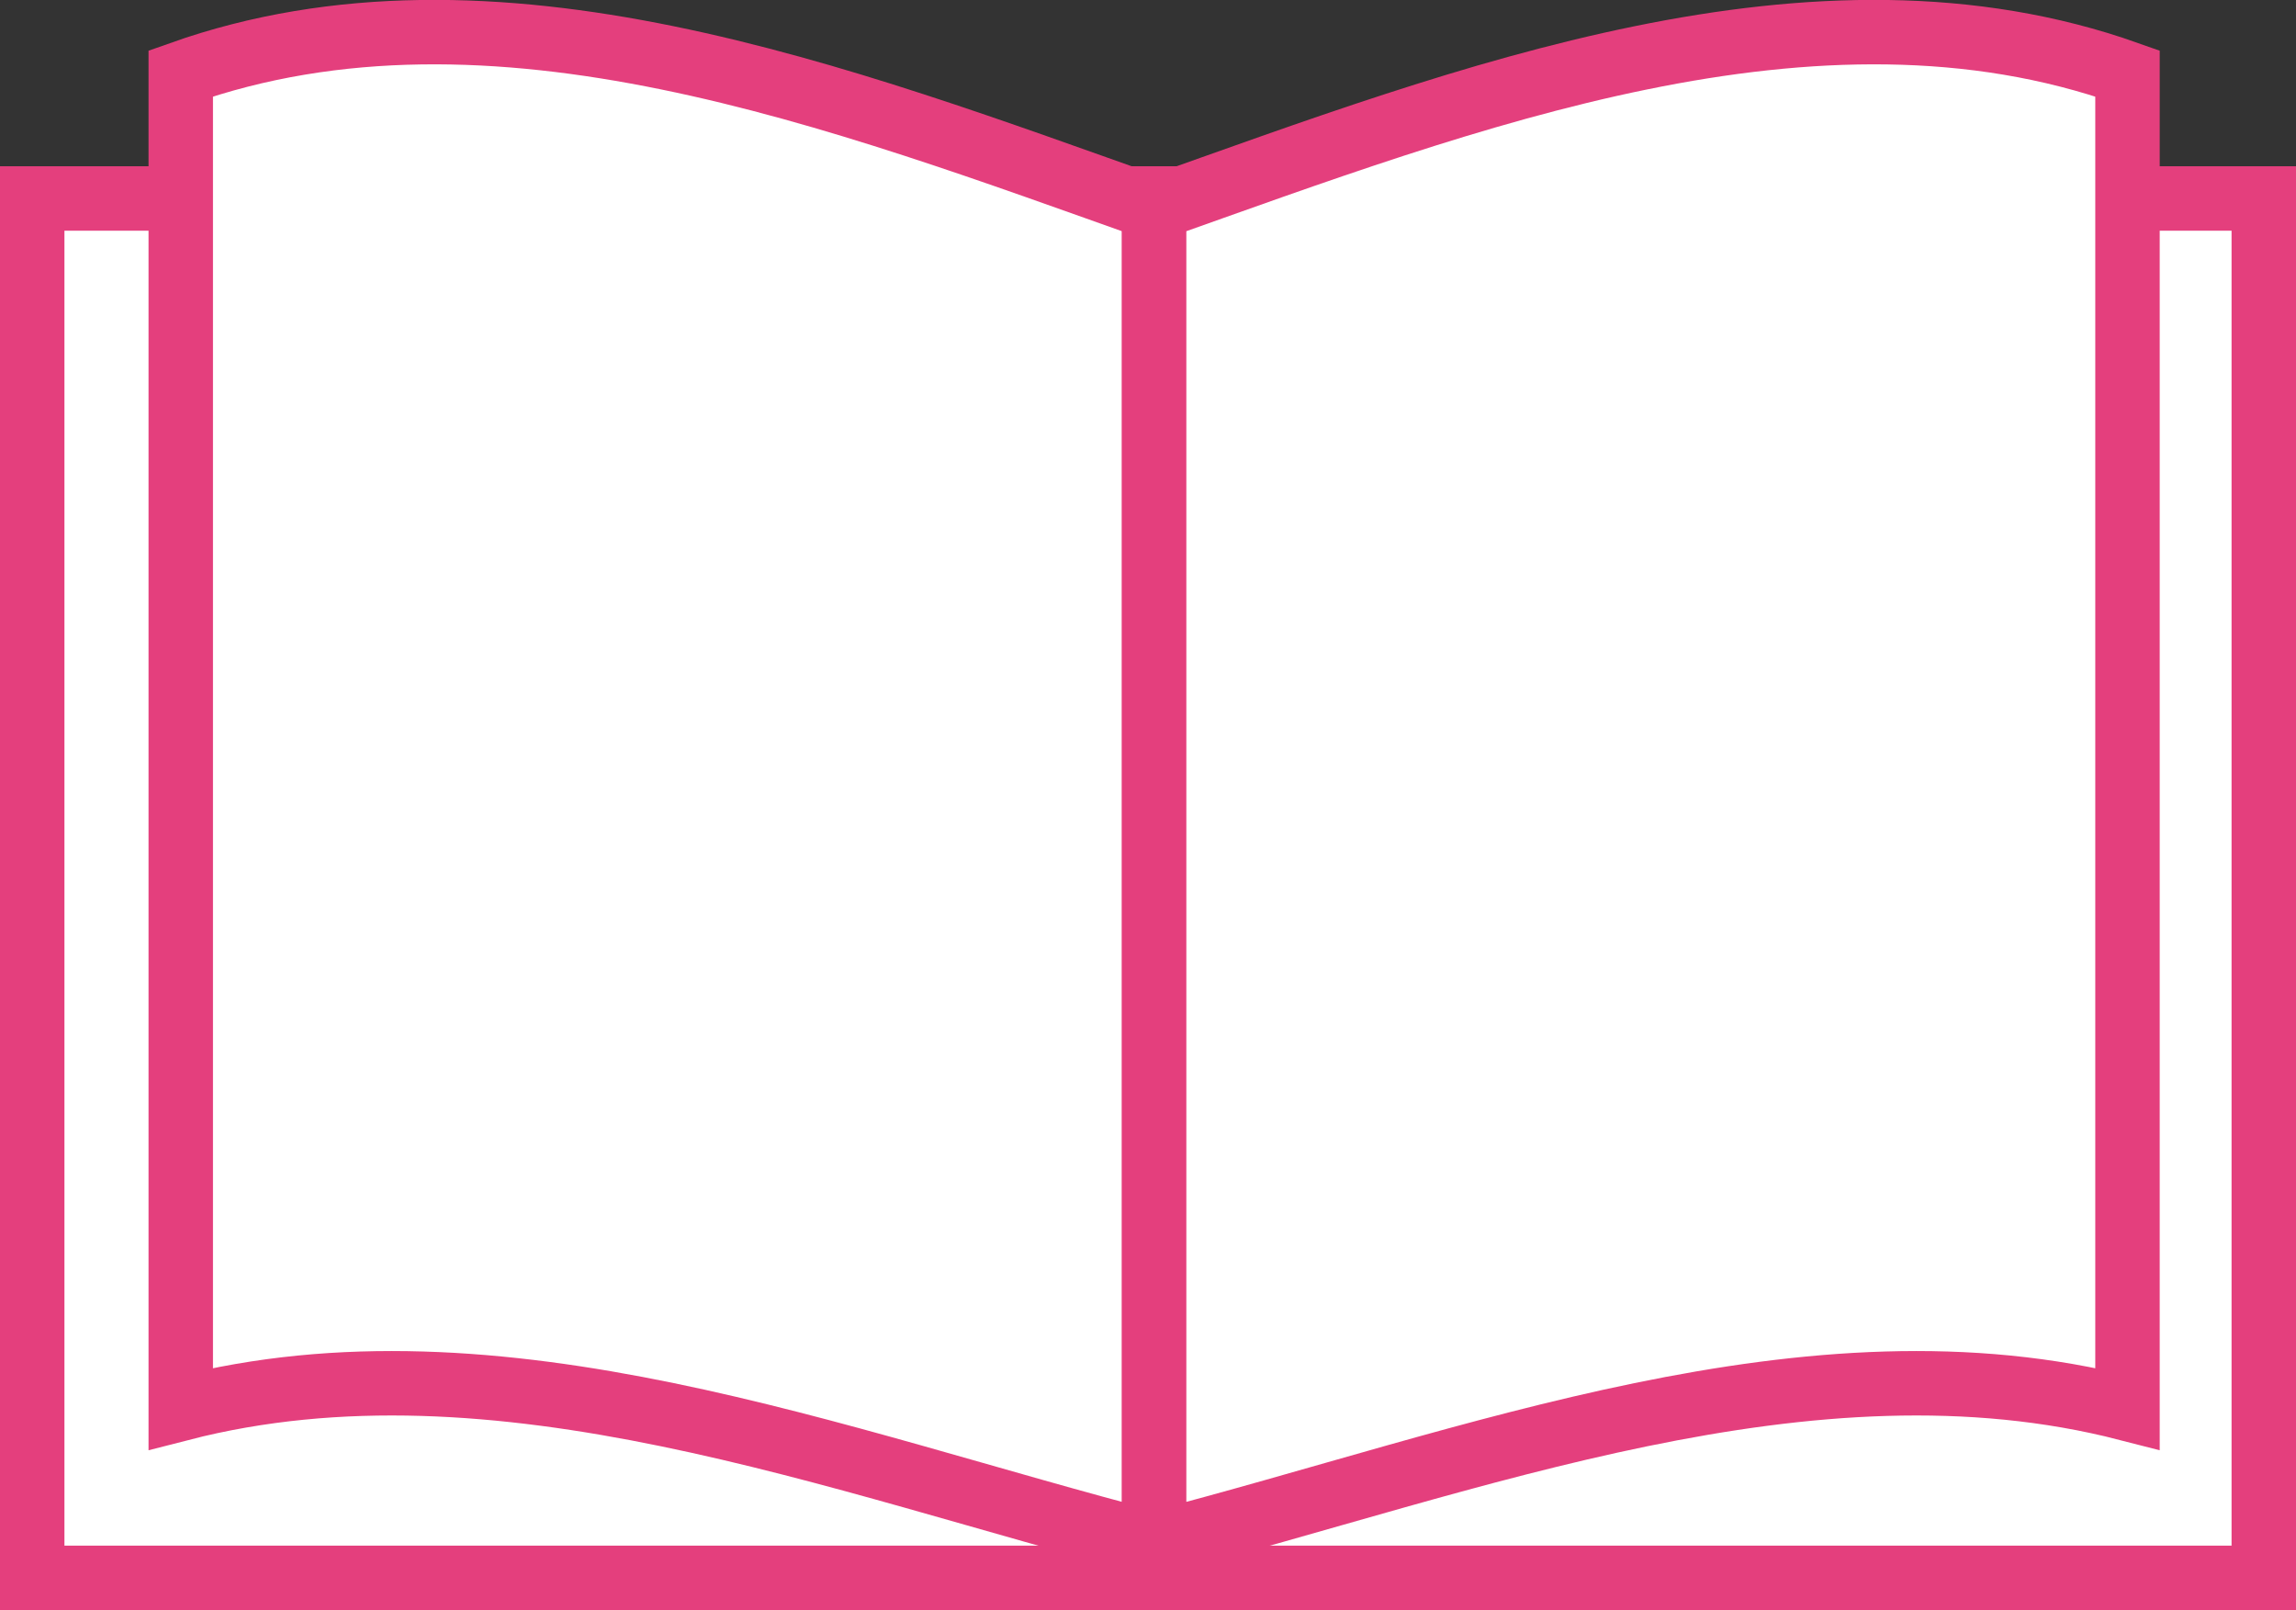
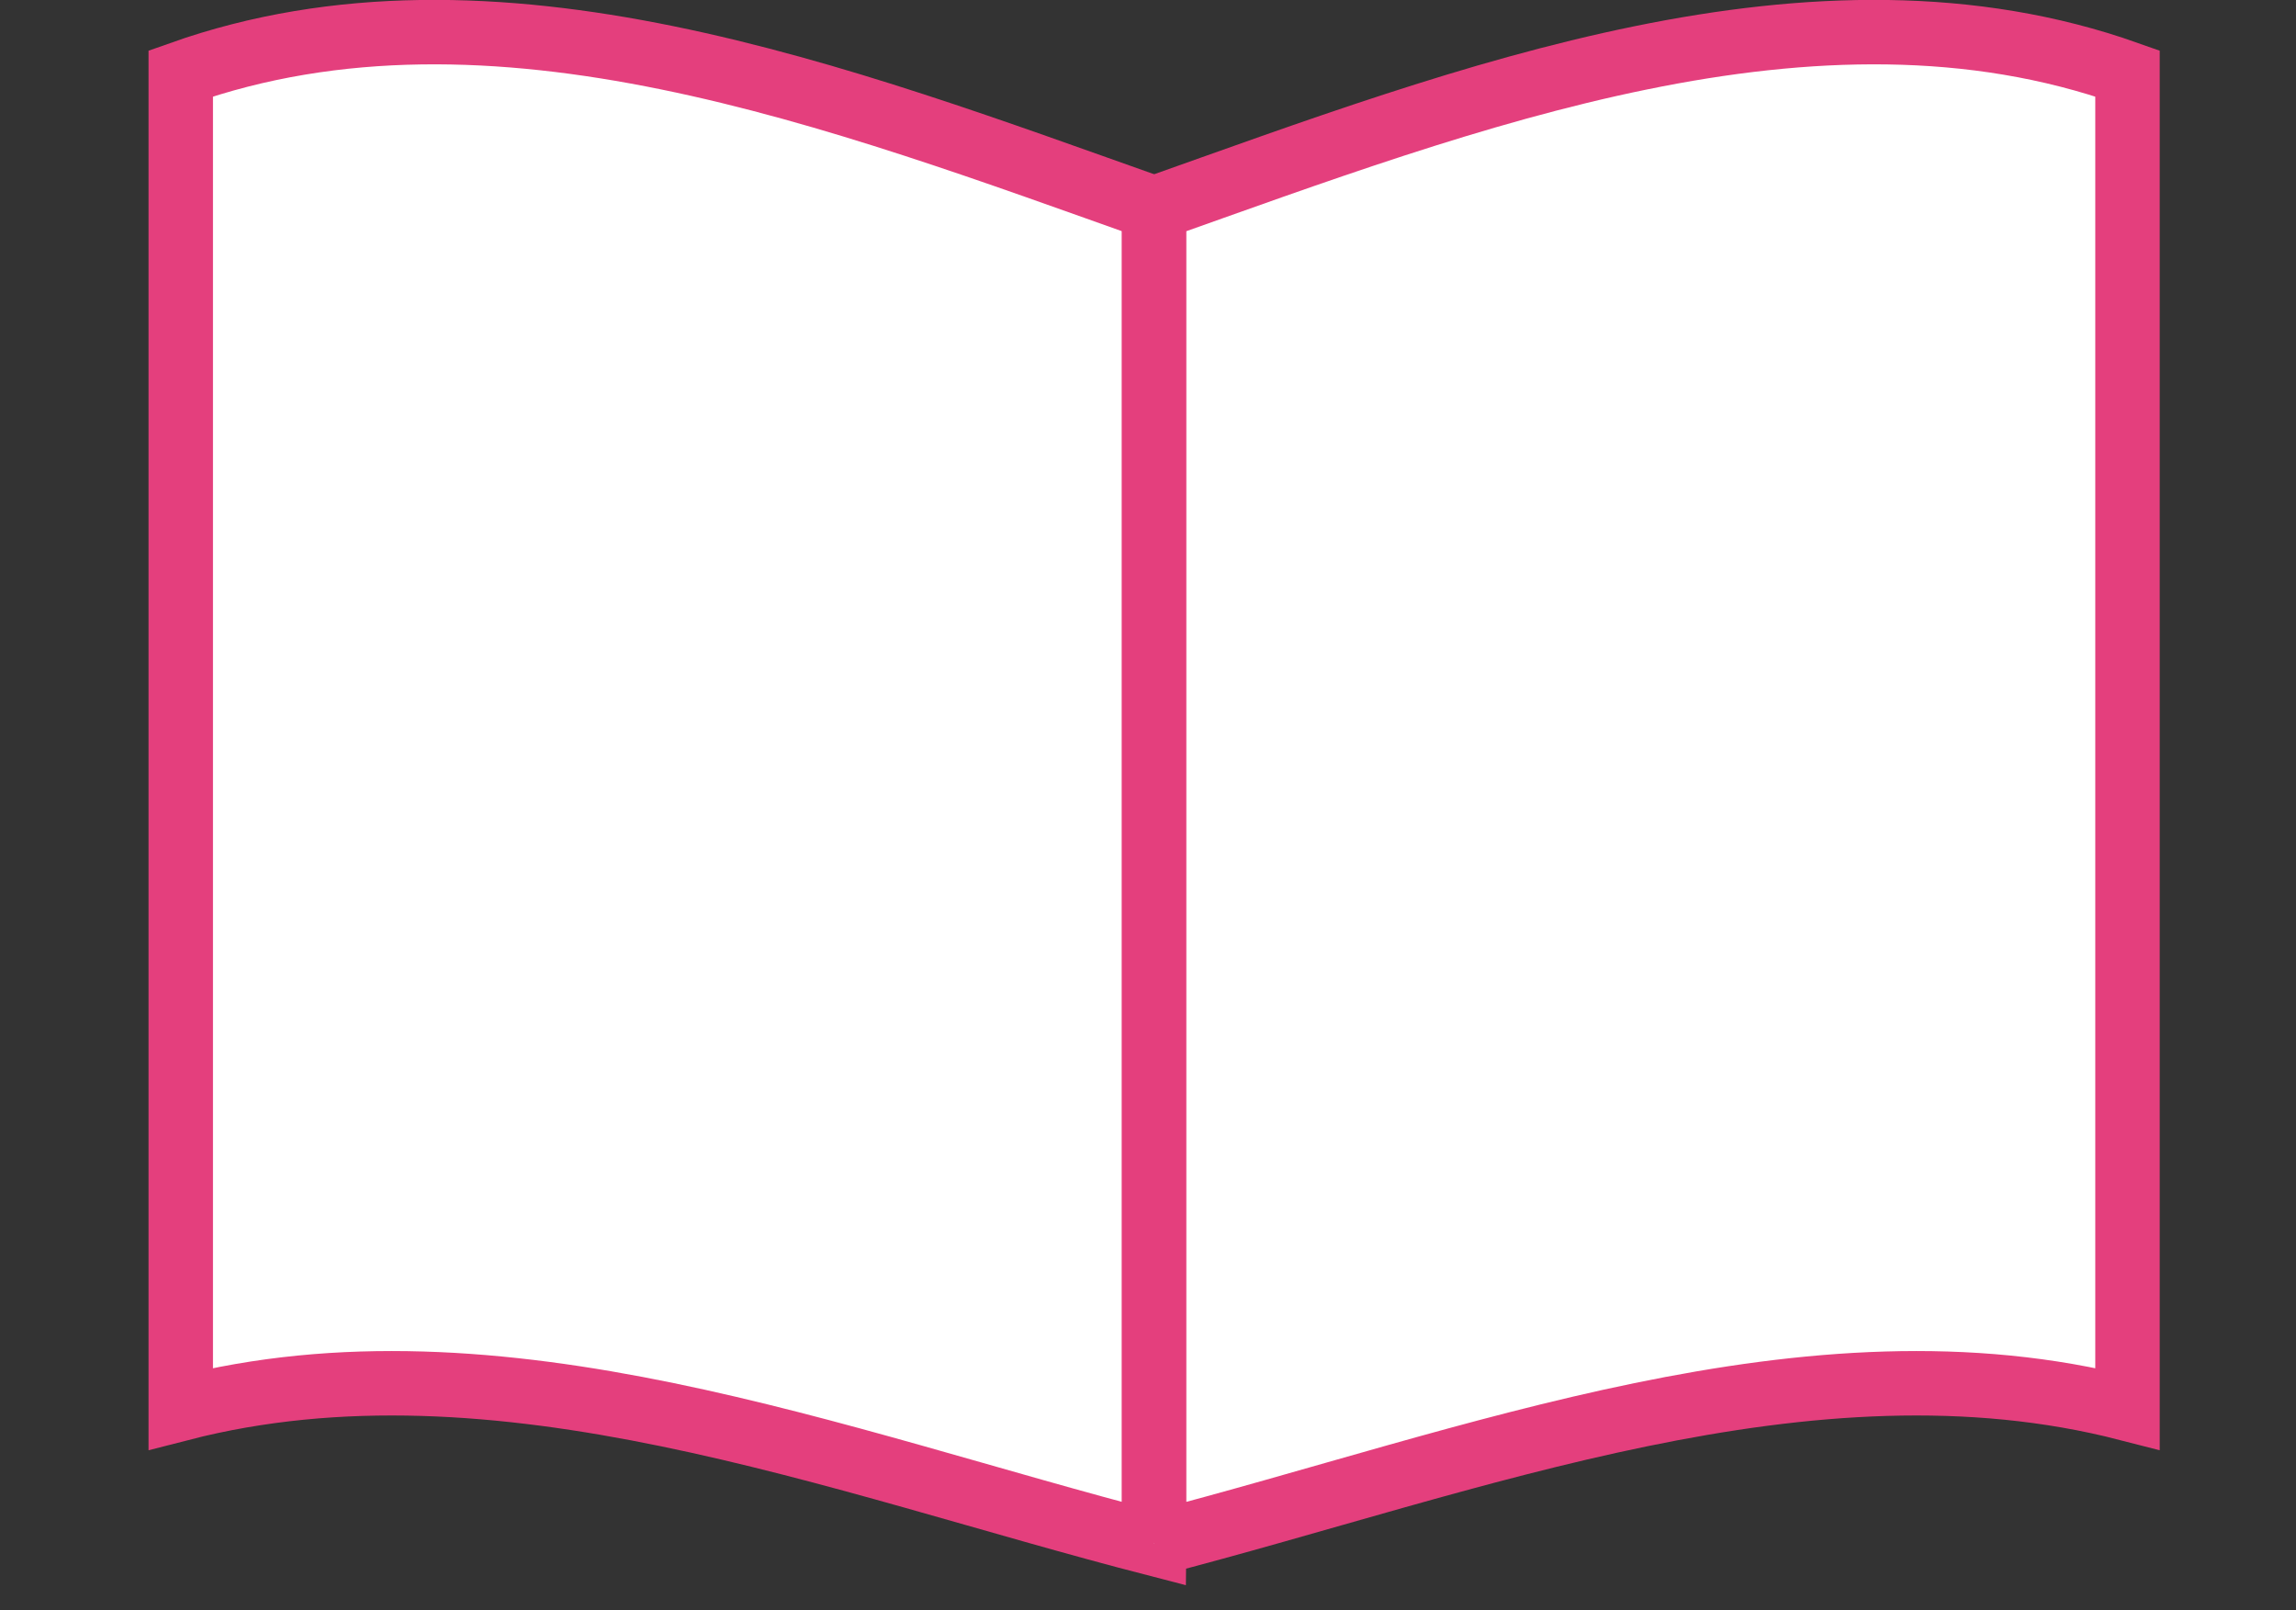
<svg xmlns="http://www.w3.org/2000/svg" id="b" data-name="レイヤー_2" viewBox="0 0 71.26 49.97">
  <rect x="0" y="0" width="71.26" height="49.97" fill="#333333" stroke="none" />
  <g id="c" data-name="レイヤー_1">
    <g>
-       <rect x="1" y="6.16" width="69.26" height="42.81" style="fill: #fff; stroke: #e43f7d; stroke-miterlimit: 10; stroke-width: 2px;" />
      <path d="M35.82,47.91c-9.87-2.55-20.34-6.73-30.21-4.19V2.28c9.7-3.44,20.51.75,30.21,4.19v41.43Z" style="fill: #fff; stroke: #e43f7d; stroke-miterlimit: 10; stroke-width: 2px;" />
-       <path d="M35.82,47.91c9.87-2.55,20.34-6.73,30.21-4.19V2.28c-9.7-3.44-20.51.75-30.21,4.19v41.43Z" style="fill: #fff; stroke: #e43f7d; stroke-miterlimit: 10; stroke-width: 2px;" />
+       <path d="M35.82,47.91c9.87-2.55,20.34-6.73,30.21-4.19V2.28c-9.7-3.44-20.51.75-30.21,4.19v41.43" style="fill: #fff; stroke: #e43f7d; stroke-miterlimit: 10; stroke-width: 2px;" />
    </g>
  </g>
</svg>